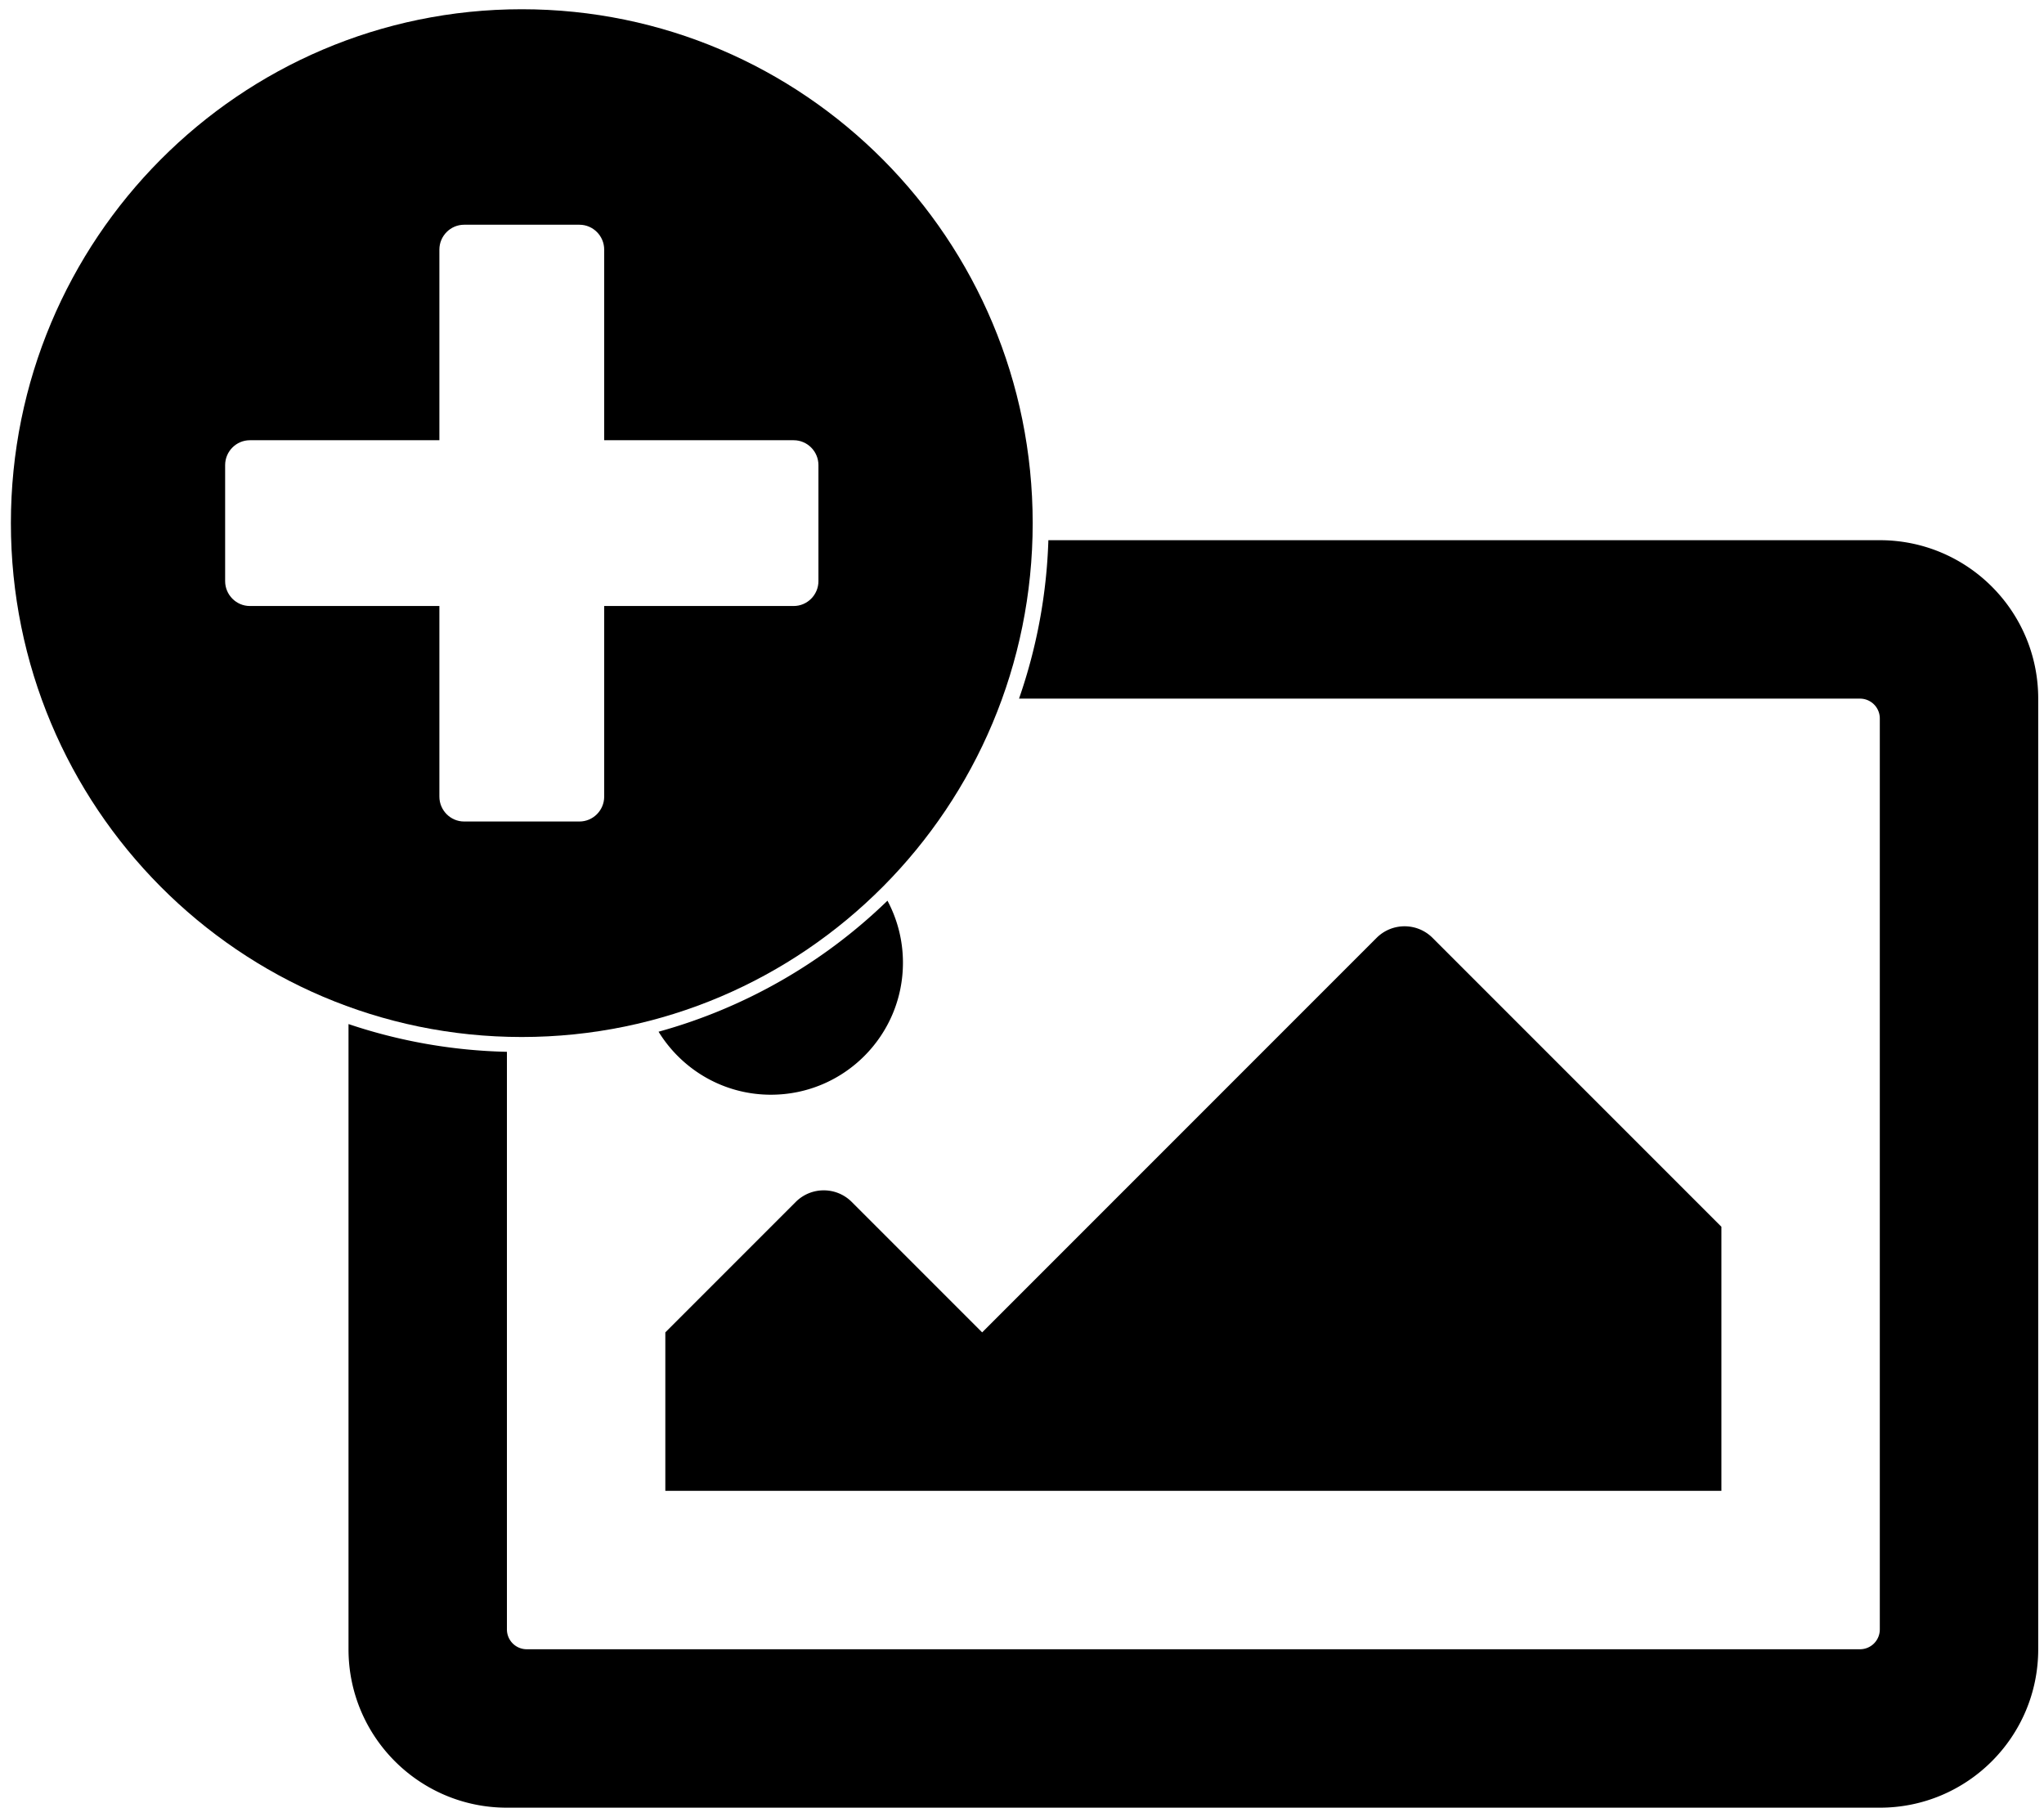
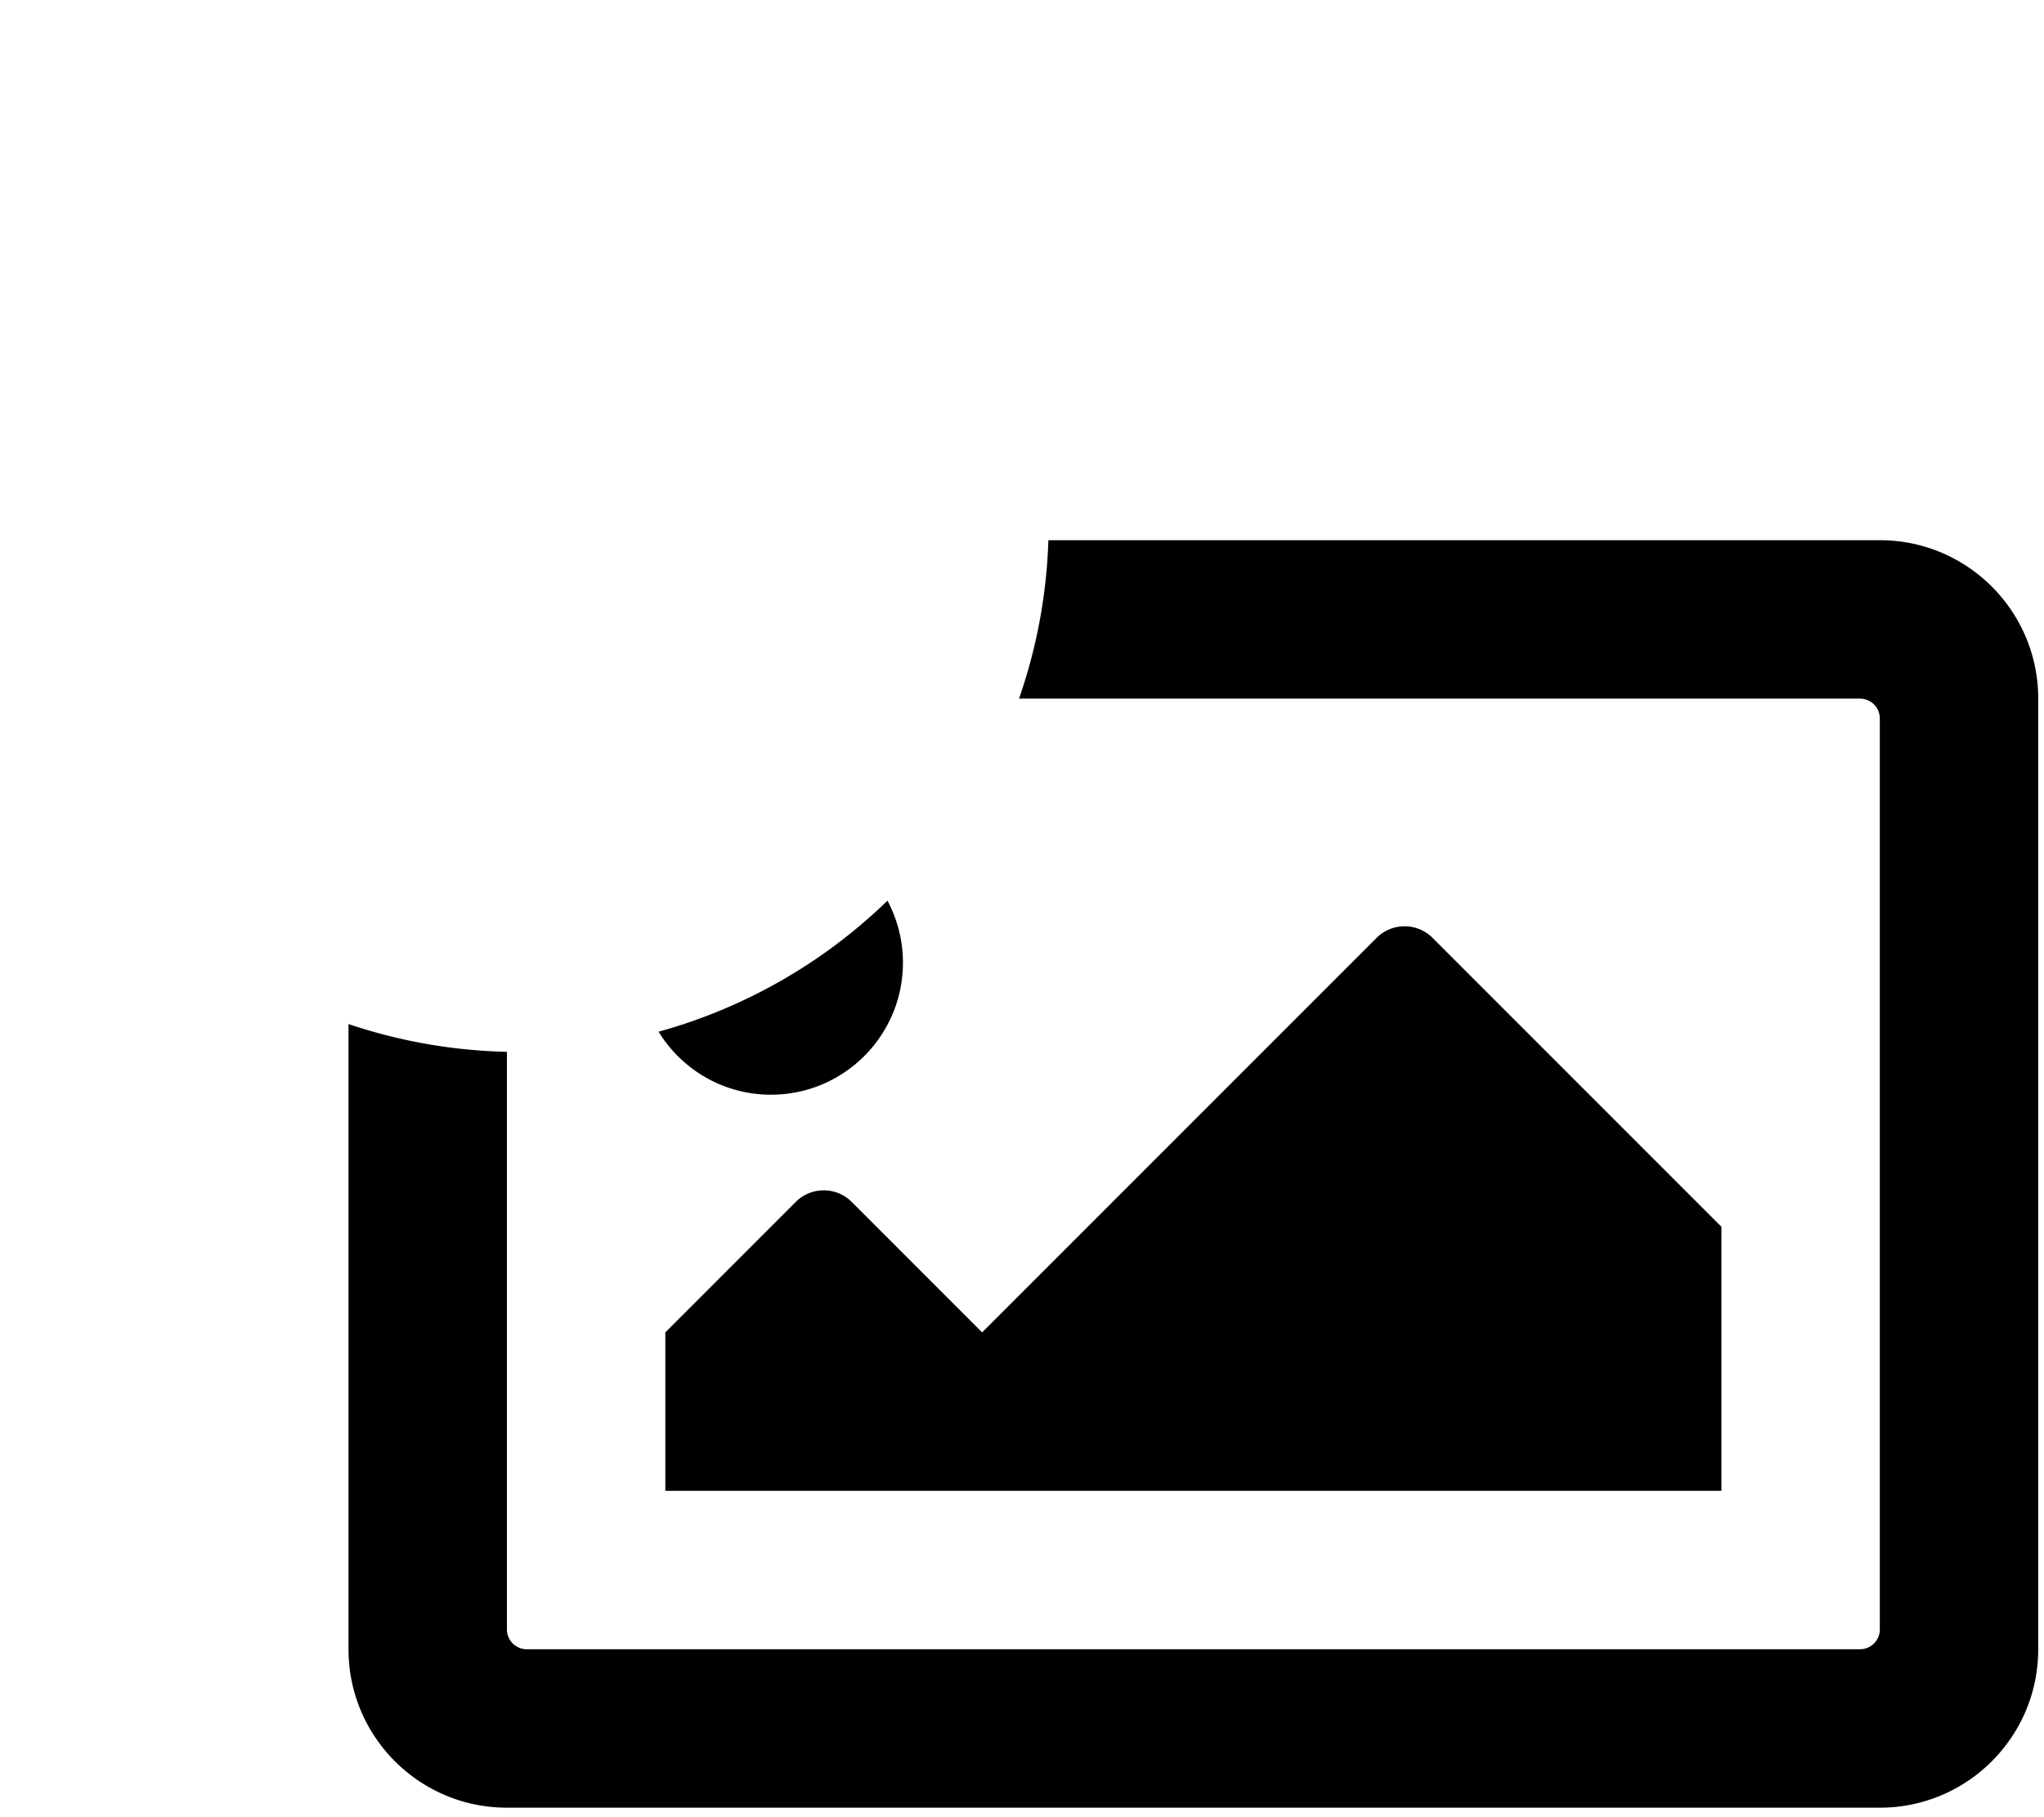
<svg xmlns="http://www.w3.org/2000/svg" xmlns:ns1="http://sodipodi.sourceforge.net/DTD/sodipodi-0.dtd" xmlns:ns2="http://www.inkscape.org/namespaces/inkscape" viewBox="0 0 576 512" version="1.1" id="svg172" ns1:docname="image add.svg" xml:space="preserve" ns2:version="1.2.2 (732a01da63, 2022-12-09)">
  <defs id="defs176" />
  <ns1:namedview id="namedview174" pagecolor="#ffffff" bordercolor="#000000" borderopacity="0.25" ns2:showpageshadow="2" ns2:pageopacity="0" ns2:pagecheckerboard="0" ns2:deskcolor="#d1d1d1" showgrid="false" ns2:zoom="1.4322917" ns2:cx="263.56363" ns2:cy="260.7709" ns2:window-width="1900" ns2:window-height="1230" ns2:window-x="188" ns2:window-y="31" ns2:window-maximized="0" ns2:current-layer="svg172" />
  <g id="g505">
    <path id="path432" style="stroke-width:0.93" d="M 295.432 152.203 A 150 150 0 0 1 287.162 196.844 L 524.15 196.844 A 5.58 5.58 0 0 1 529.73 202.424 L 529.73 459.104 A 5.58 5.58 0 0 1 524.15 464.684 L 148.432 464.684 A 5.58 5.58 0 0 1 142.852 459.104 L 142.852 296.352 A 150 150 0 0 1 98.211 288.535 L 98.211 464.684 C 98.211 489.338 118.197 509.324 142.852 509.324 L 529.73 509.324 C 554.385 509.324 574.371 489.338 574.371 464.684 L 574.371 196.844 C 574.371 172.189 554.385 152.203 529.73 152.203 L 295.432 152.203 z M 250.088 253.775 A 150 150 0 0 1 185.584 290.691 C 192.131 301.328 203.844 308.443 217.25 308.443 C 237.795 308.443 254.451 291.789 254.451 271.244 C 254.451 264.928 252.865 258.985 250.088 253.775 z M 395.811 260.986 C 392.954 260.986 390.097 262.075 387.918 264.254 L 276.771 375.404 L 240.021 338.654 C 235.664 334.296 228.597 334.296 224.238 338.654 L 187.49 375.404 L 187.49 420.043 L 485.092 420.043 L 485.092 345.645 L 403.701 264.254 C 401.522 262.075 398.667 260.986 395.811 260.986 z " />
-     <path d="m 147.04,2.604 c -79.532,0 -143.971,64.804 -143.971,144.788 0,79.984 64.439,144.788 143.971,144.788 79.532,0 143.971,-64.804 143.971,-144.788 0,-79.984 -64.439,-144.788 -143.971,-144.788 z m 83.596,161.135 c 0,3.853 -3.135,7.006 -6.966,7.006 h -53.409 v 53.712 c 0,3.853 -3.135,7.006 -6.966,7.006 h -32.51 c -3.831,0 -6.966,-3.153 -6.966,-7.006 V 170.744 H 70.41 c -3.831,0 -6.966,-3.153 -6.966,-7.006 v -32.694 c 0,-3.853 3.135,-7.006 6.966,-7.006 H 123.819 V 70.327 c 0,-3.853 3.135,-7.006 6.966,-7.006 h 32.51 c 3.831,0 6.966,3.153 6.966,7.006 v 53.712 h 53.409 c 3.831,0 6.966,3.153 6.966,7.006 z" id="path310" style="stroke-width:0.582" />
  </g>
</svg>